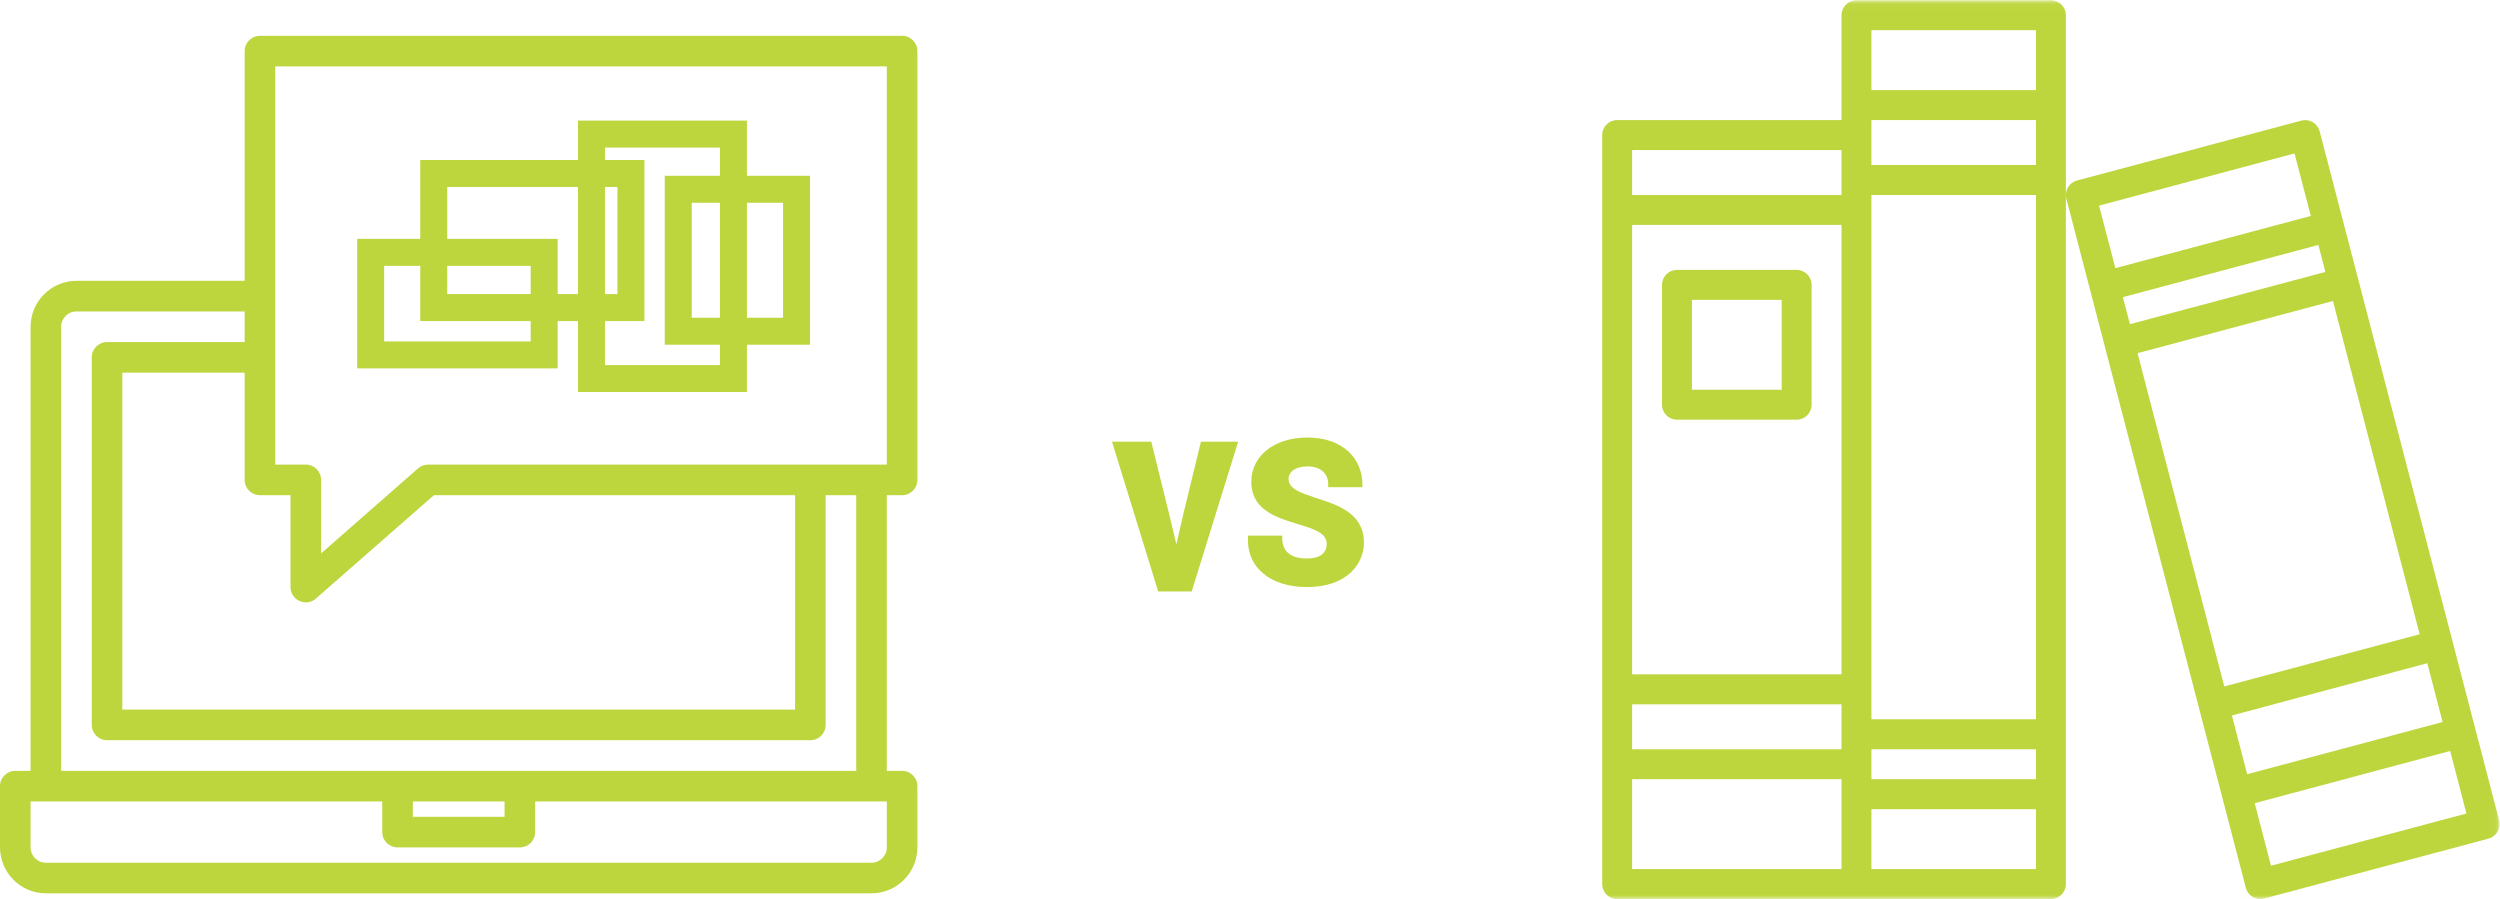
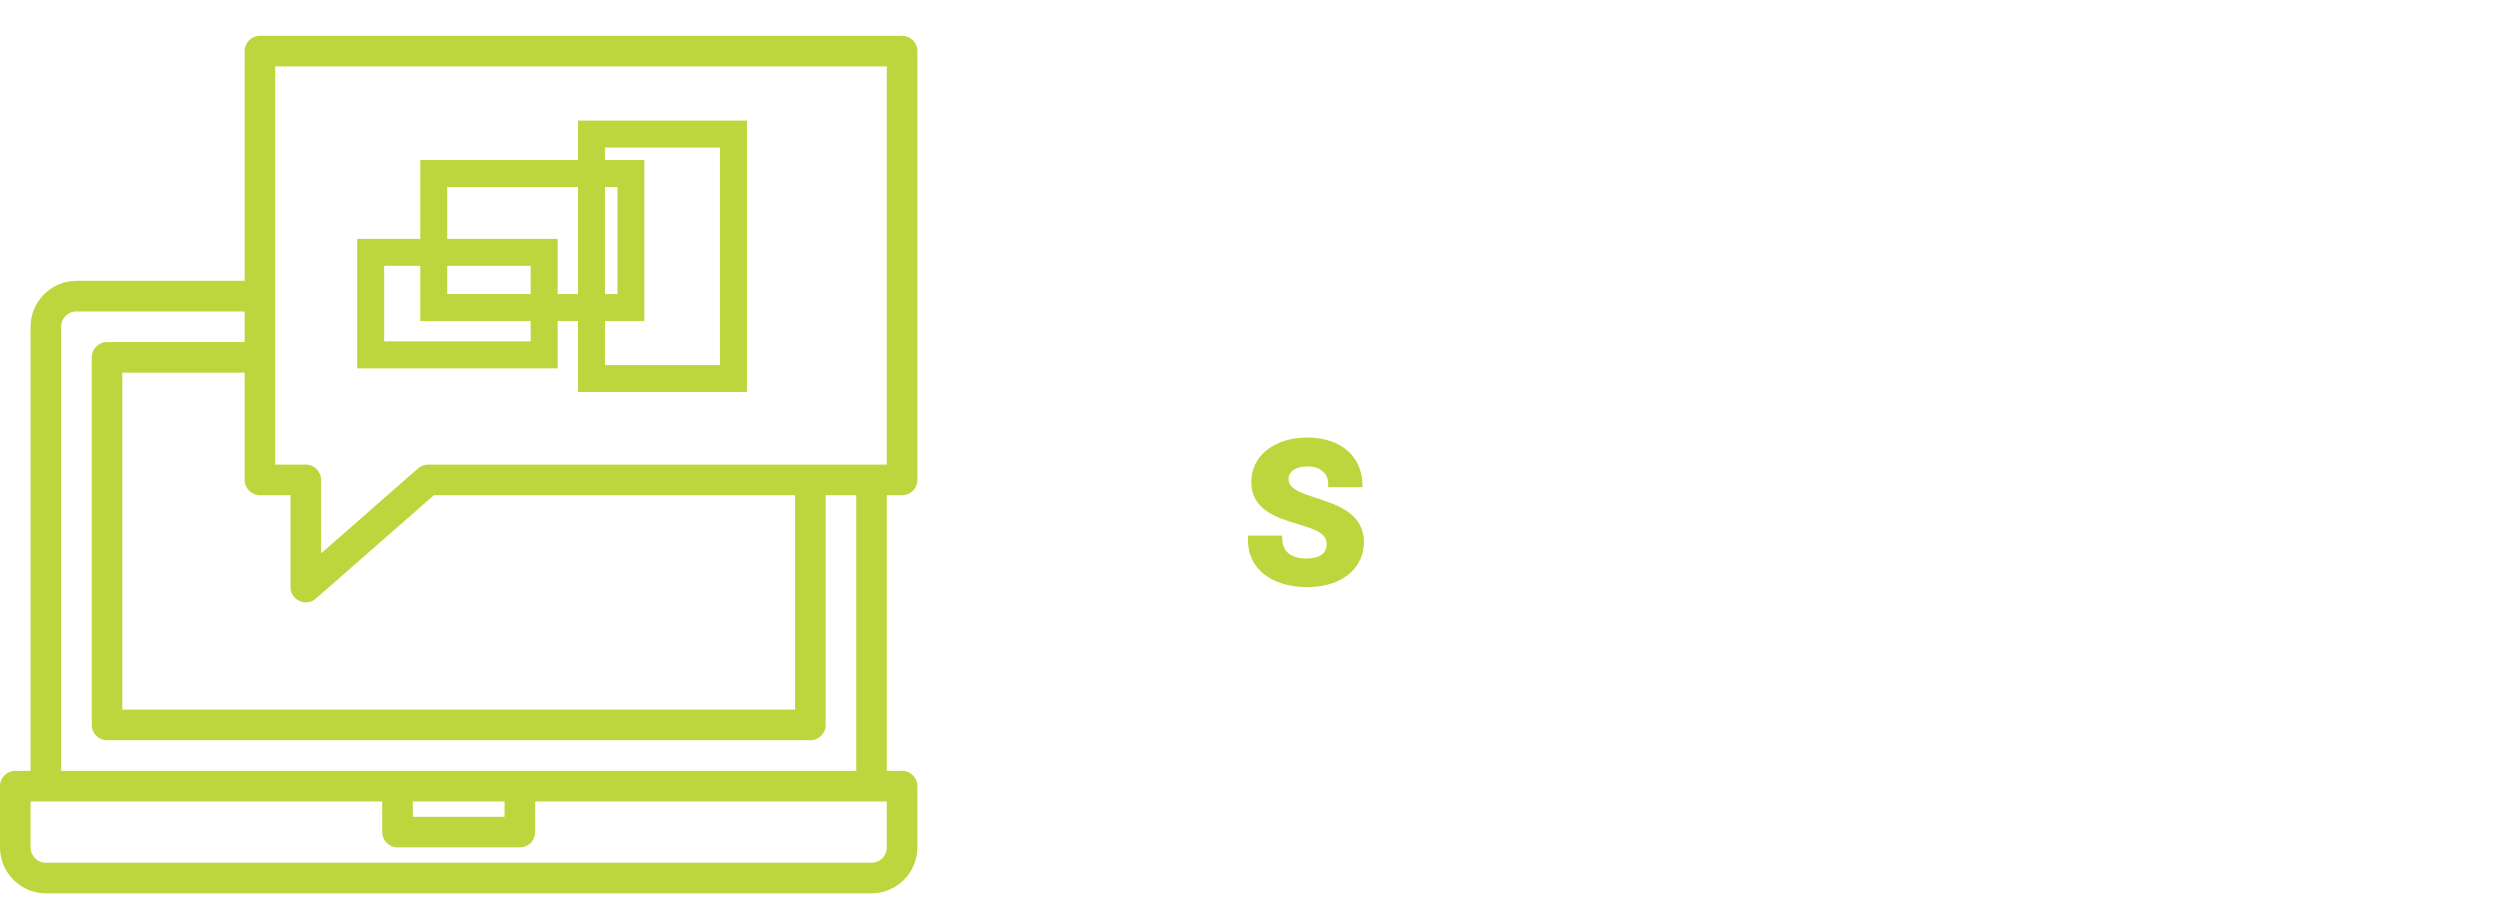
<svg xmlns="http://www.w3.org/2000/svg" xmlns:xlink="http://www.w3.org/1999/xlink" width="317px" height="114px" viewBox="0 0 317 114" version="1.1">
  <title>Group 13</title>
  <defs>
-     <polygon id="path-1" points="0 114 316.952 114 316.952 0.032 0 0.032" />
-   </defs>
+     </defs>
  <g id="Page-1" stroke="none" stroke-width="1" fill="none" fill-rule="evenodd">
    <g id="Soomo-Homepage---Desktop-Copy-6" transform="translate(-806, -3900)">
      <g id="Group-13" transform="translate(806, 3900)">
-         <polygon id="Fill-1" fill="#BDD63D" points="151.105 75 146.858 75 141 56 145.979 56 148.286 65.342 149.165 69.023 150.007 65.342 152.277 56 157 56" />
        <g id="Group-12">
          <path d="M165.749,74.441 C161.025,74.441 158.244,71.923 158.244,68.566 L158.244,67.917 L162.587,67.917 L162.587,68.26 C162.587,70.092 163.92,70.817 165.634,70.817 C167.425,70.817 168.225,70.13 168.225,68.947 C168.225,65.666 158.663,67.268 158.663,61.088 C158.663,57.883 161.482,55.479 165.787,55.479 C170.206,55.479 172.758,58.074 172.758,61.507 L172.758,61.774 L168.415,61.774 L168.415,61.355 C168.415,60.058 167.425,59.142 165.825,59.142 C164.301,59.142 163.387,59.791 163.387,60.744 C163.387,63.797 172.949,62.537 172.949,68.795 C172.949,71.503 170.777,74.441 165.749,74.441" id="Fill-2" fill="#BDD63D" />
          <path d="M54.285,58.908 C53.814,58.909 53.359,59.081 53.006,59.393 L40.714,70.17 L40.714,60.85 C40.714,59.777 39.846,58.908 38.775,58.908 L34.898,58.908 L34.898,8.423 L112.448,8.423 L112.448,58.908 L54.285,58.908 Z M112.448,107.451 C112.448,108.523 111.58,109.393 110.51,109.393 L5.816,109.393 C4.746,109.393 3.878,108.523 3.878,107.451 L3.878,101.626 L48.469,101.626 L48.469,105.509 C48.469,106.582 49.337,107.451 50.408,107.451 L65.918,107.451 C66.989,107.451 67.857,106.582 67.857,105.509 L67.857,101.626 L112.448,101.626 L112.448,107.451 Z M52.347,103.568 L63.979,103.568 L63.979,101.626 L52.347,101.626 L52.347,103.568 Z M7.755,41.432 C7.755,40.36 8.623,39.491 9.694,39.491 L31.02,39.491 L31.02,43.374 L13.571,43.374 C12.501,43.374 11.633,44.244 11.633,45.316 L11.633,91.917 C11.633,92.99 12.501,93.859 13.571,93.859 L102.754,93.859 C103.825,93.859 104.693,92.99 104.693,91.917 L104.693,62.791 L108.571,62.791 L108.571,97.742 L7.755,97.742 L7.755,41.432 Z M32.959,62.791 L36.837,62.791 L36.837,74.442 C36.838,75.205 37.286,75.896 37.98,76.209 C38.672,76.526 39.486,76.404 40.055,75.898 L55.022,62.791 L100.816,62.791 L100.816,89.976 L15.51,89.976 L15.51,47.258 L31.02,47.258 L31.02,60.85 C31.02,61.922 31.888,62.791 32.959,62.791 L32.959,62.791 Z M114.387,62.791 C115.458,62.791 116.326,61.922 116.326,60.85 L116.326,6.481 C116.326,5.409 115.458,4.54 114.387,4.54 L32.959,4.54 C31.888,4.54 31.02,5.409 31.02,6.481 L31.02,35.607 L9.694,35.607 C6.486,35.617 3.887,38.219 3.878,41.432 L3.878,97.742 L1.939,97.742 C0.868,97.742 9.41490941e-06,98.612 9.41490941e-06,99.684 L9.41490941e-06,107.451 C0.01,110.664 2.608,113.267 5.816,113.276 L110.51,113.276 C113.718,113.267 116.316,110.664 116.326,107.451 L116.326,99.684 C116.326,98.612 115.458,97.742 114.387,97.742 L112.448,97.742 L112.448,62.791 L114.387,62.791 Z" id="Fill-4" fill="#BDD63D" />
          <mask id="mask-2" fill="white">
            <use xlink:href="#path-1" />
          </mask>
          <g id="Clip-9" />
          <path d="M237.297,110.201 L258.159,110.201 L258.159,102.603 L237.297,102.603 L237.297,110.201 Z M206.952,110.201 L233.504,110.201 L233.504,98.804 L206.952,98.804 L206.952,110.201 Z M206.952,24.725 L233.504,24.725 L233.504,19.027 L206.952,19.027 L206.952,24.725 Z M237.297,11.429 L258.159,11.429 L258.159,3.831 L237.297,3.831 L237.297,11.429 Z M237.297,91.206 L258.159,91.206 L258.159,24.725 L237.297,24.725 L237.297,91.206 Z M206.952,95.005 L233.504,95.005 L233.504,89.307 L206.952,89.307 L206.952,95.005 Z M237.297,20.926 L258.159,20.926 L258.159,15.228 L237.297,15.228 L237.297,20.926 Z M206.952,85.508 L233.504,85.508 L233.504,28.524 L206.952,28.524 L206.952,85.508 Z M237.297,98.804 L258.159,98.804 L258.159,95.005 L237.297,95.005 L237.297,98.804 Z M260.056,0.032 L235.4,0.032 C234.353,0.032 233.504,0.883 233.504,1.932 L233.504,15.228 L205.055,15.228 C204.008,15.228 203.159,16.078 203.159,17.127 L203.159,112.101 C203.159,113.15 204.008,114 205.055,114 L260.056,114 C261.103,114 261.952,113.15 261.952,112.101 L261.952,1.932 C261.952,0.883 261.103,0.032 260.056,0.032 L260.056,0.032 Z" id="Fill-8" fill="#BDD63D" mask="url(#mask-2)" />
          <path d="M287.962,109.773 L285.897,101.844 L310.681,95.224 L312.744,103.15 L287.962,109.773 Z M290.944,19.454 L293.009,27.384 L268.225,34 L266.161,26.074 L290.944,19.454 Z M307.781,84.098 L309.723,91.552 L284.939,98.17 L283.005,90.719 L307.781,84.098 Z M295.816,38.162 L306.815,80.421 L282.04,87.041 L271.041,44.78 L295.816,38.162 Z M269.182,37.675 L293.966,31.058 L294.858,34.477 L270.076,41.104 L269.182,37.675 Z M316.892,104.024 L294.133,16.649 C294.006,16.159 293.689,15.741 293.252,15.486 C292.816,15.231 292.297,15.162 291.808,15.293 L263.36,22.891 C262.352,23.16 261.751,24.193 262.014,25.204 L284.772,112.579 C284.899,113.069 285.217,113.487 285.654,113.741 C286.09,113.994 286.61,114.063 287.097,113.931 L315.545,106.334 C316.551,106.065 317.152,105.033 316.892,104.024 L316.892,104.024 Z" id="Fill-10" fill="#BDD63D" mask="url(#mask-2)" />
          <path d="M214.538,49.418 L225.918,49.418 L225.918,38.021 L214.538,38.021 L214.538,49.418 Z M227.814,34.222 L212.642,34.222 C211.594,34.222 210.745,35.073 210.745,36.122 L210.745,51.318 C210.745,52.367 211.594,53.217 212.642,53.217 L227.814,53.217 C228.861,53.217 229.711,52.367 229.711,51.318 L229.711,36.122 C229.711,35.073 228.861,34.222 227.814,34.222 L227.814,34.222 Z" id="Fill-11" fill="#BDD63D" mask="url(#mask-2)" />
        </g>
        <rect id="Rectangle" stroke="#BDD63D" stroke-width="3.42" x="47" y="32" width="22" height="13" />
        <rect id="Rectangle" stroke="#BDD63D" stroke-width="3.42" x="55" y="22" width="25" height="17" />
        <rect id="Rectangle" stroke="#BDD63D" stroke-width="3.42" x="75" y="17" width="18" height="31" />
-         <rect id="Rectangle" stroke="#BDD63D" stroke-width="3.42" x="86" y="24" width="15" height="18" />
      </g>
    </g>
  </g>
</svg>